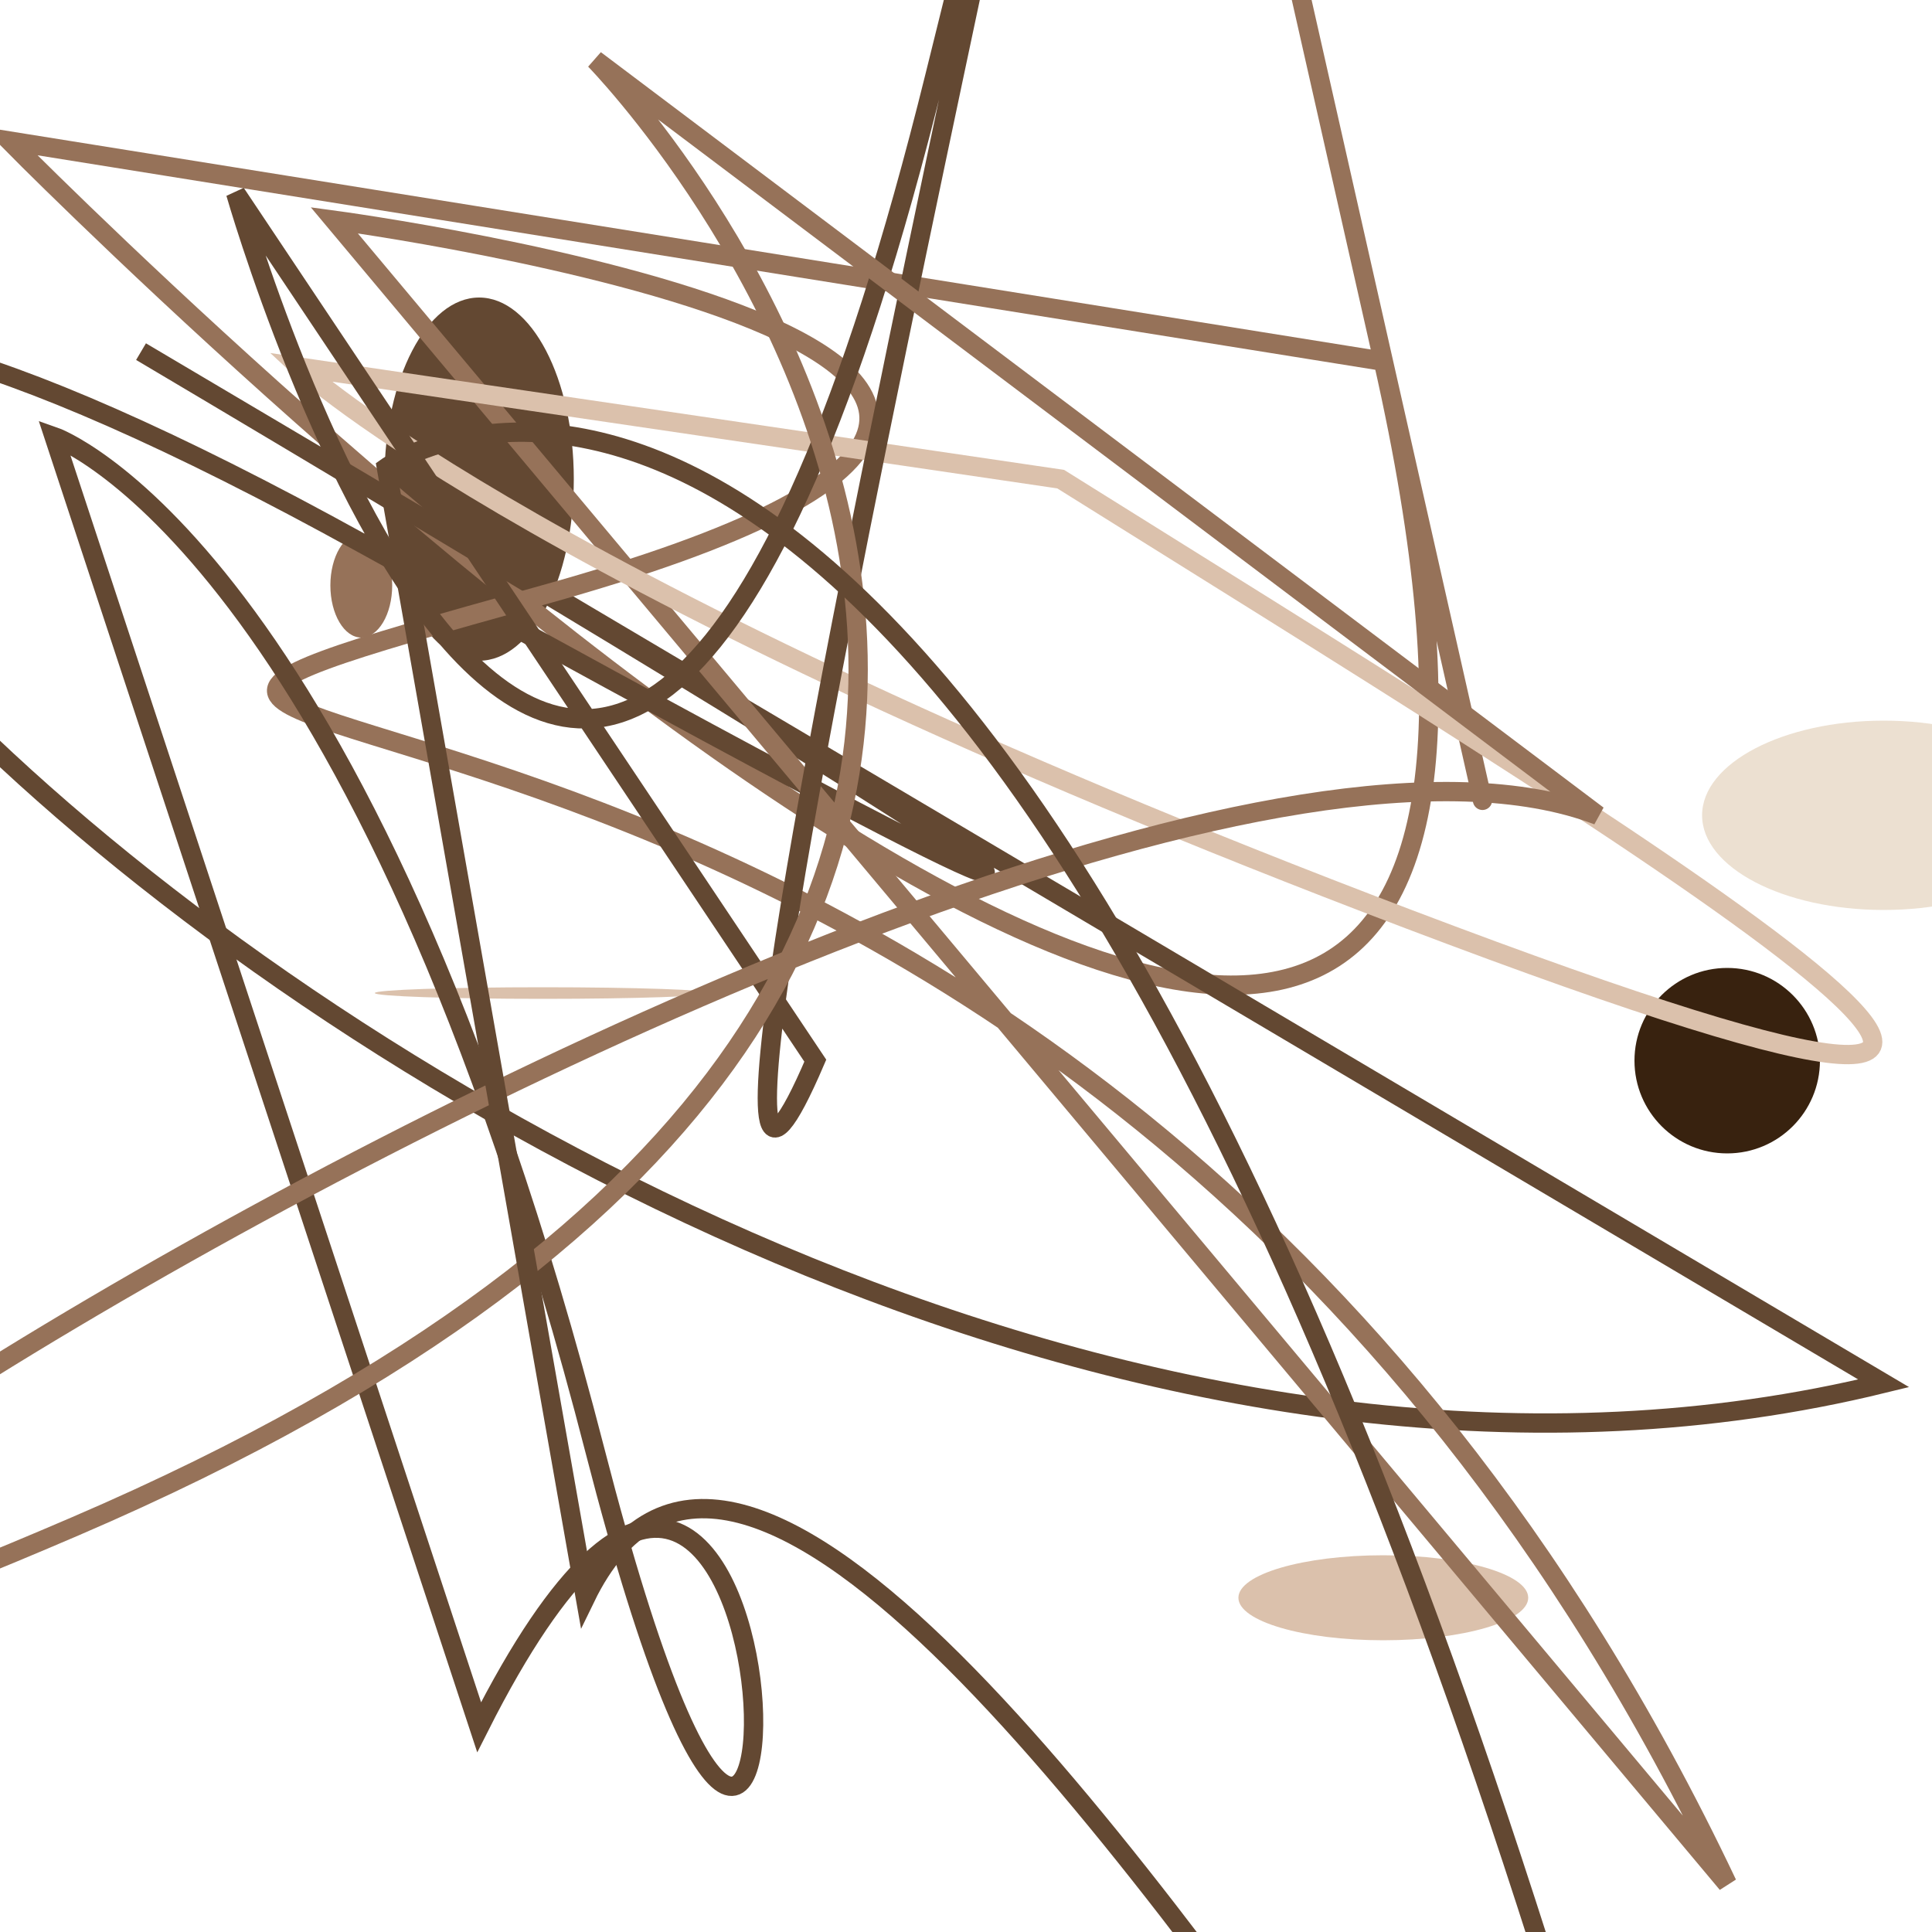
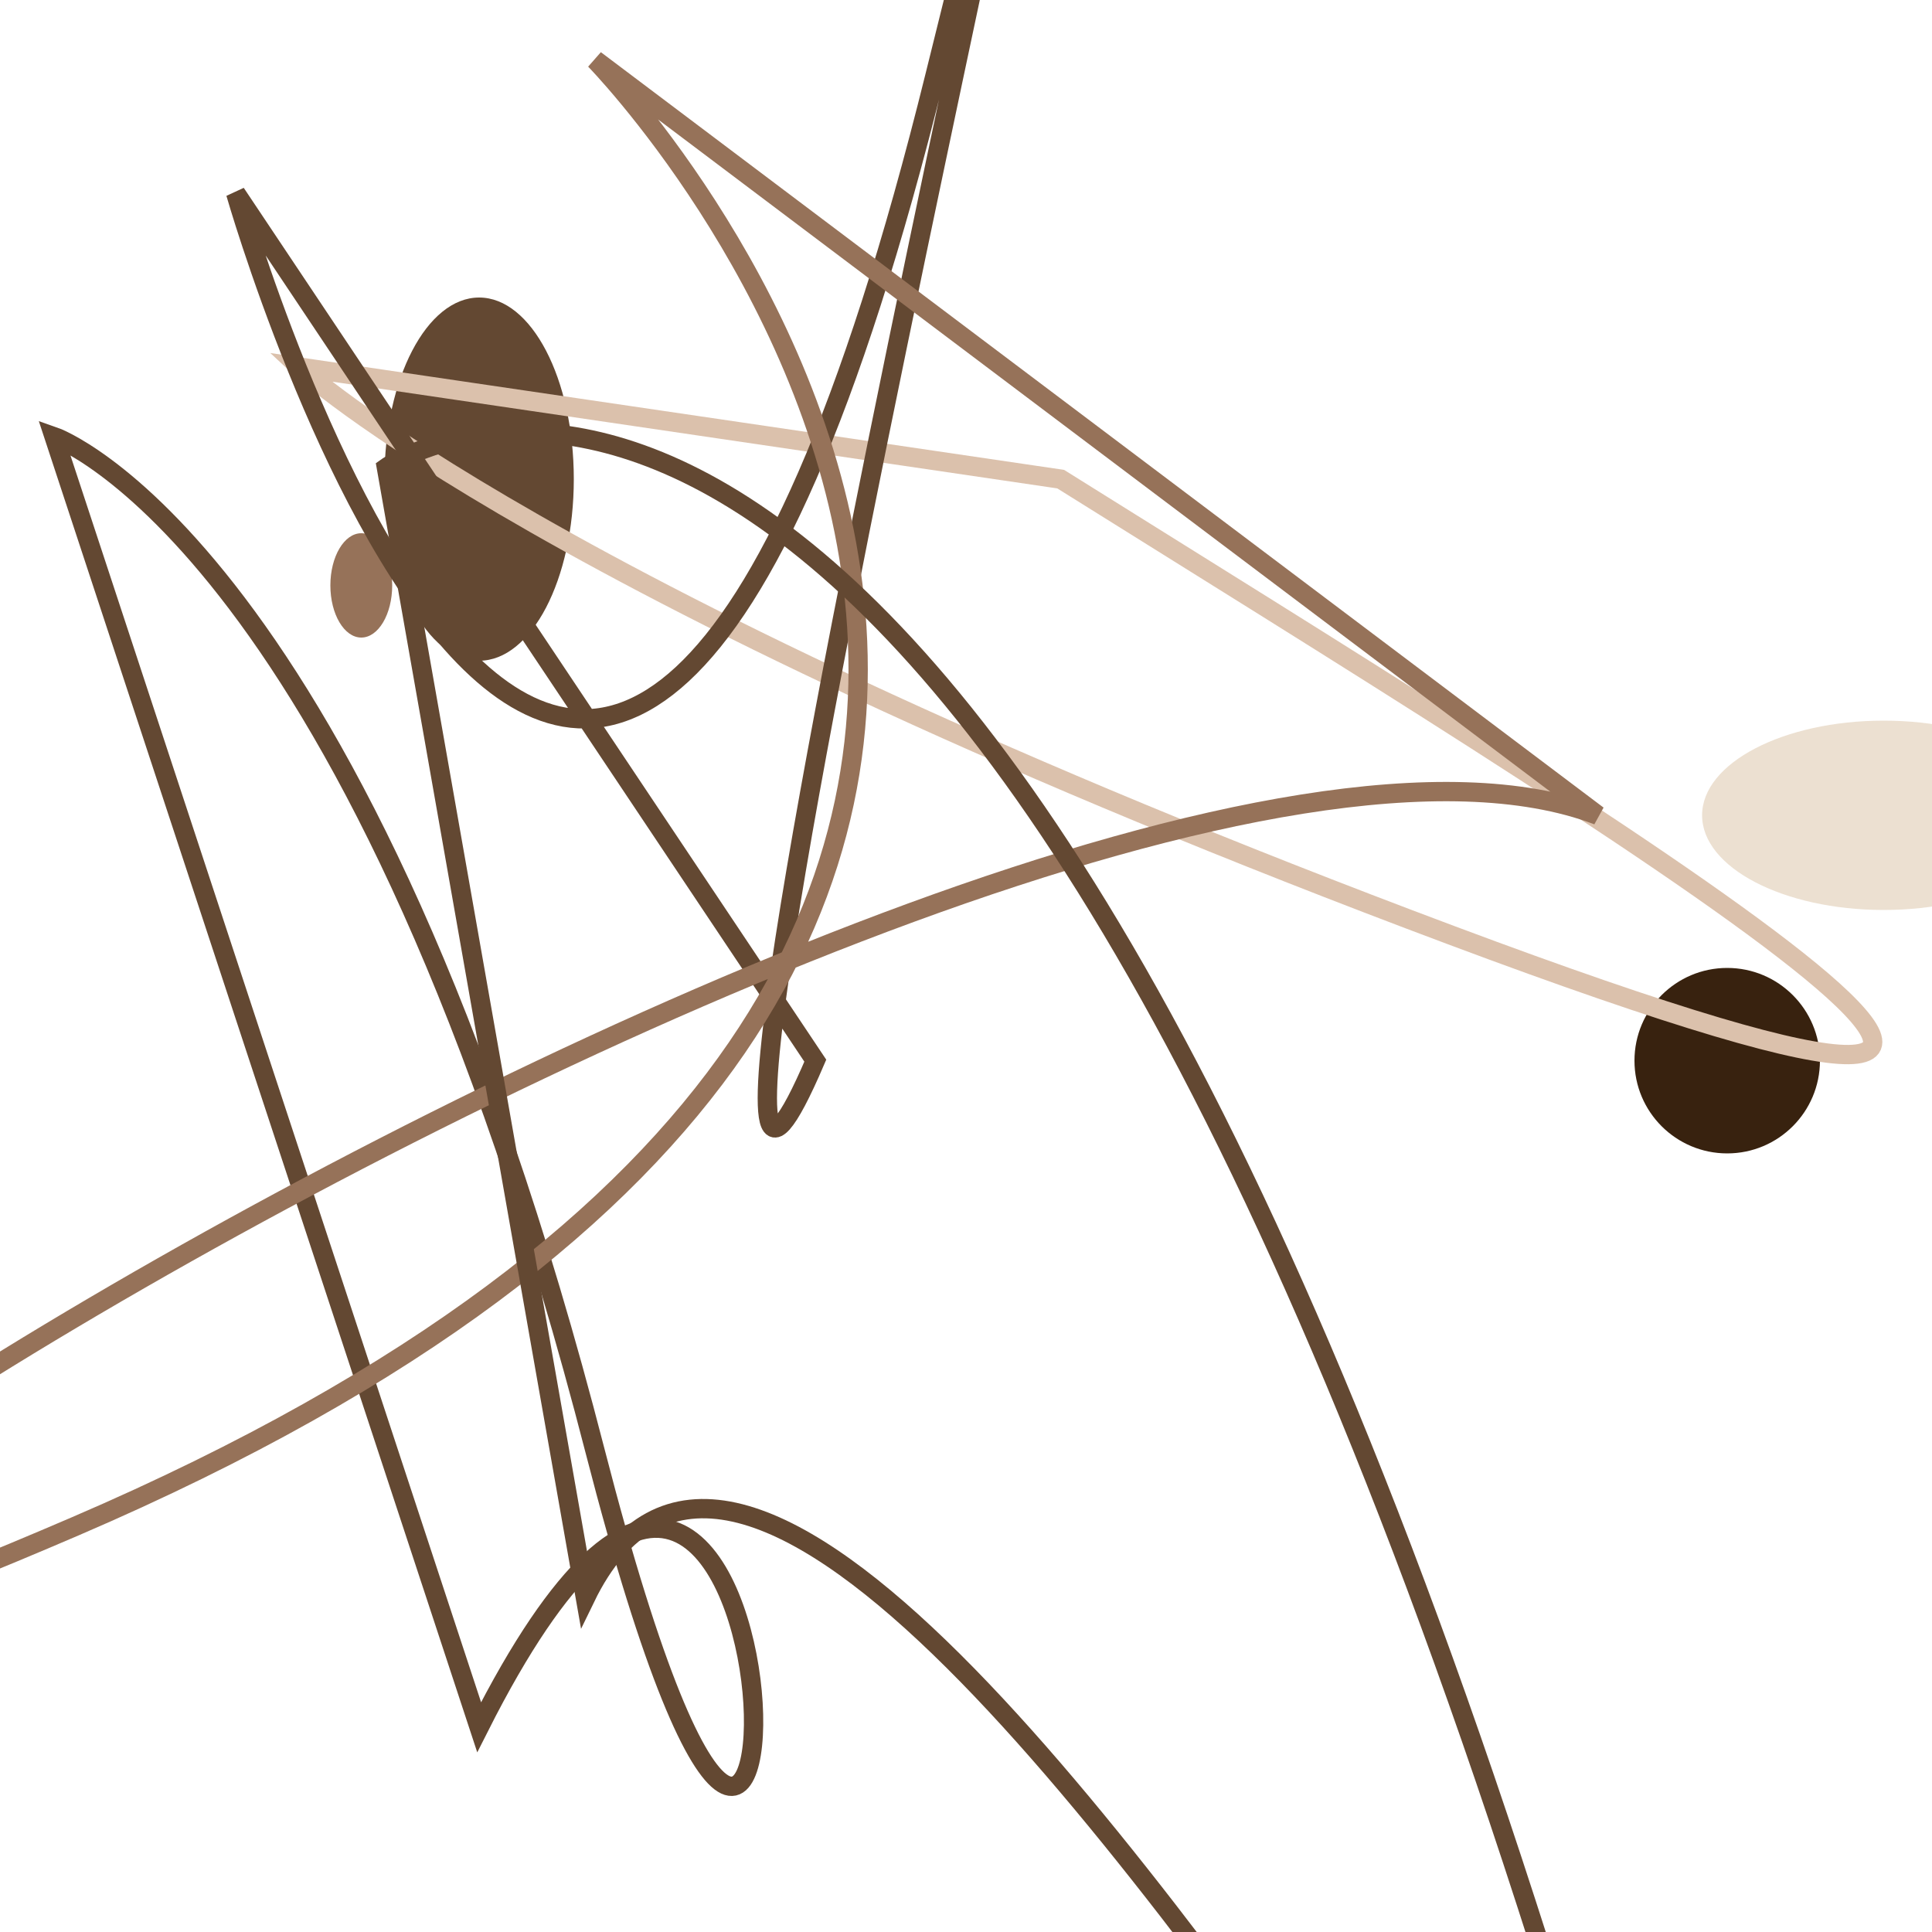
<svg xmlns="http://www.w3.org/2000/svg" id="moreorless" width="1000" height="1000" viewBox="0 0 1000 1000" style="background-color:#2A4930">
  <ellipse cx="248" cy="248" rx="49" ry="94" fill="#634832" />
  <ellipse cx="894" cy="549" rx="48" ry="48" fill="#38220f" />
  <ellipse cx="975" cy="422" rx="94" ry="49" fill="#ece0d1" />
-   <ellipse cx="716" cy="827" rx="75" ry="22" fill="#dbc1ac" />
  <ellipse cx="187" cy="303" rx="16" ry="27" fill="#967259" />
-   <ellipse cx="281" cy="514" rx="87" ry="3" fill="#dbc1ac" />
-   <path style="fill:none; stroke:#967259; stroke-width: 10px;" d="M5 73 S894 975 716 187 S894 975 716 187 Z" />
-   <path style="fill:none; stroke:#634832; stroke-width: 10px;" d="M73 182 S975 716 187 281 S248 894 975 716 Z" />
-   <path style="fill:none; stroke:#967259; stroke-width: 10px;" d="M173 114 S716 187 281 308 S549 248 894 975 Z" />
  <path style="fill:none; stroke:#634832; stroke-width: 10px;" d="M28 226 S187 281 308 751 S422 549 248 894 Z" />
  <path style="fill:none; stroke:#dbc1ac; stroke-width: 10px;" d="M155 190 S281 308 751 484 S827 422 549 248 Z" />
  <path style="fill:none; stroke:#634832; stroke-width: 10px;" d="M122 100 S308 751 484 39 S303 827 422 549 Z" />
  <path style="fill:none; stroke:#967259; stroke-width: 10px;" d="M308 31 S751 484 39 790 S514 303 827 422 Z" />
  <path style="fill:none; stroke:#634832; stroke-width: 10px;" d="M200 242 S484 39 790 985 S455 514 303 827 Z" />
</svg>